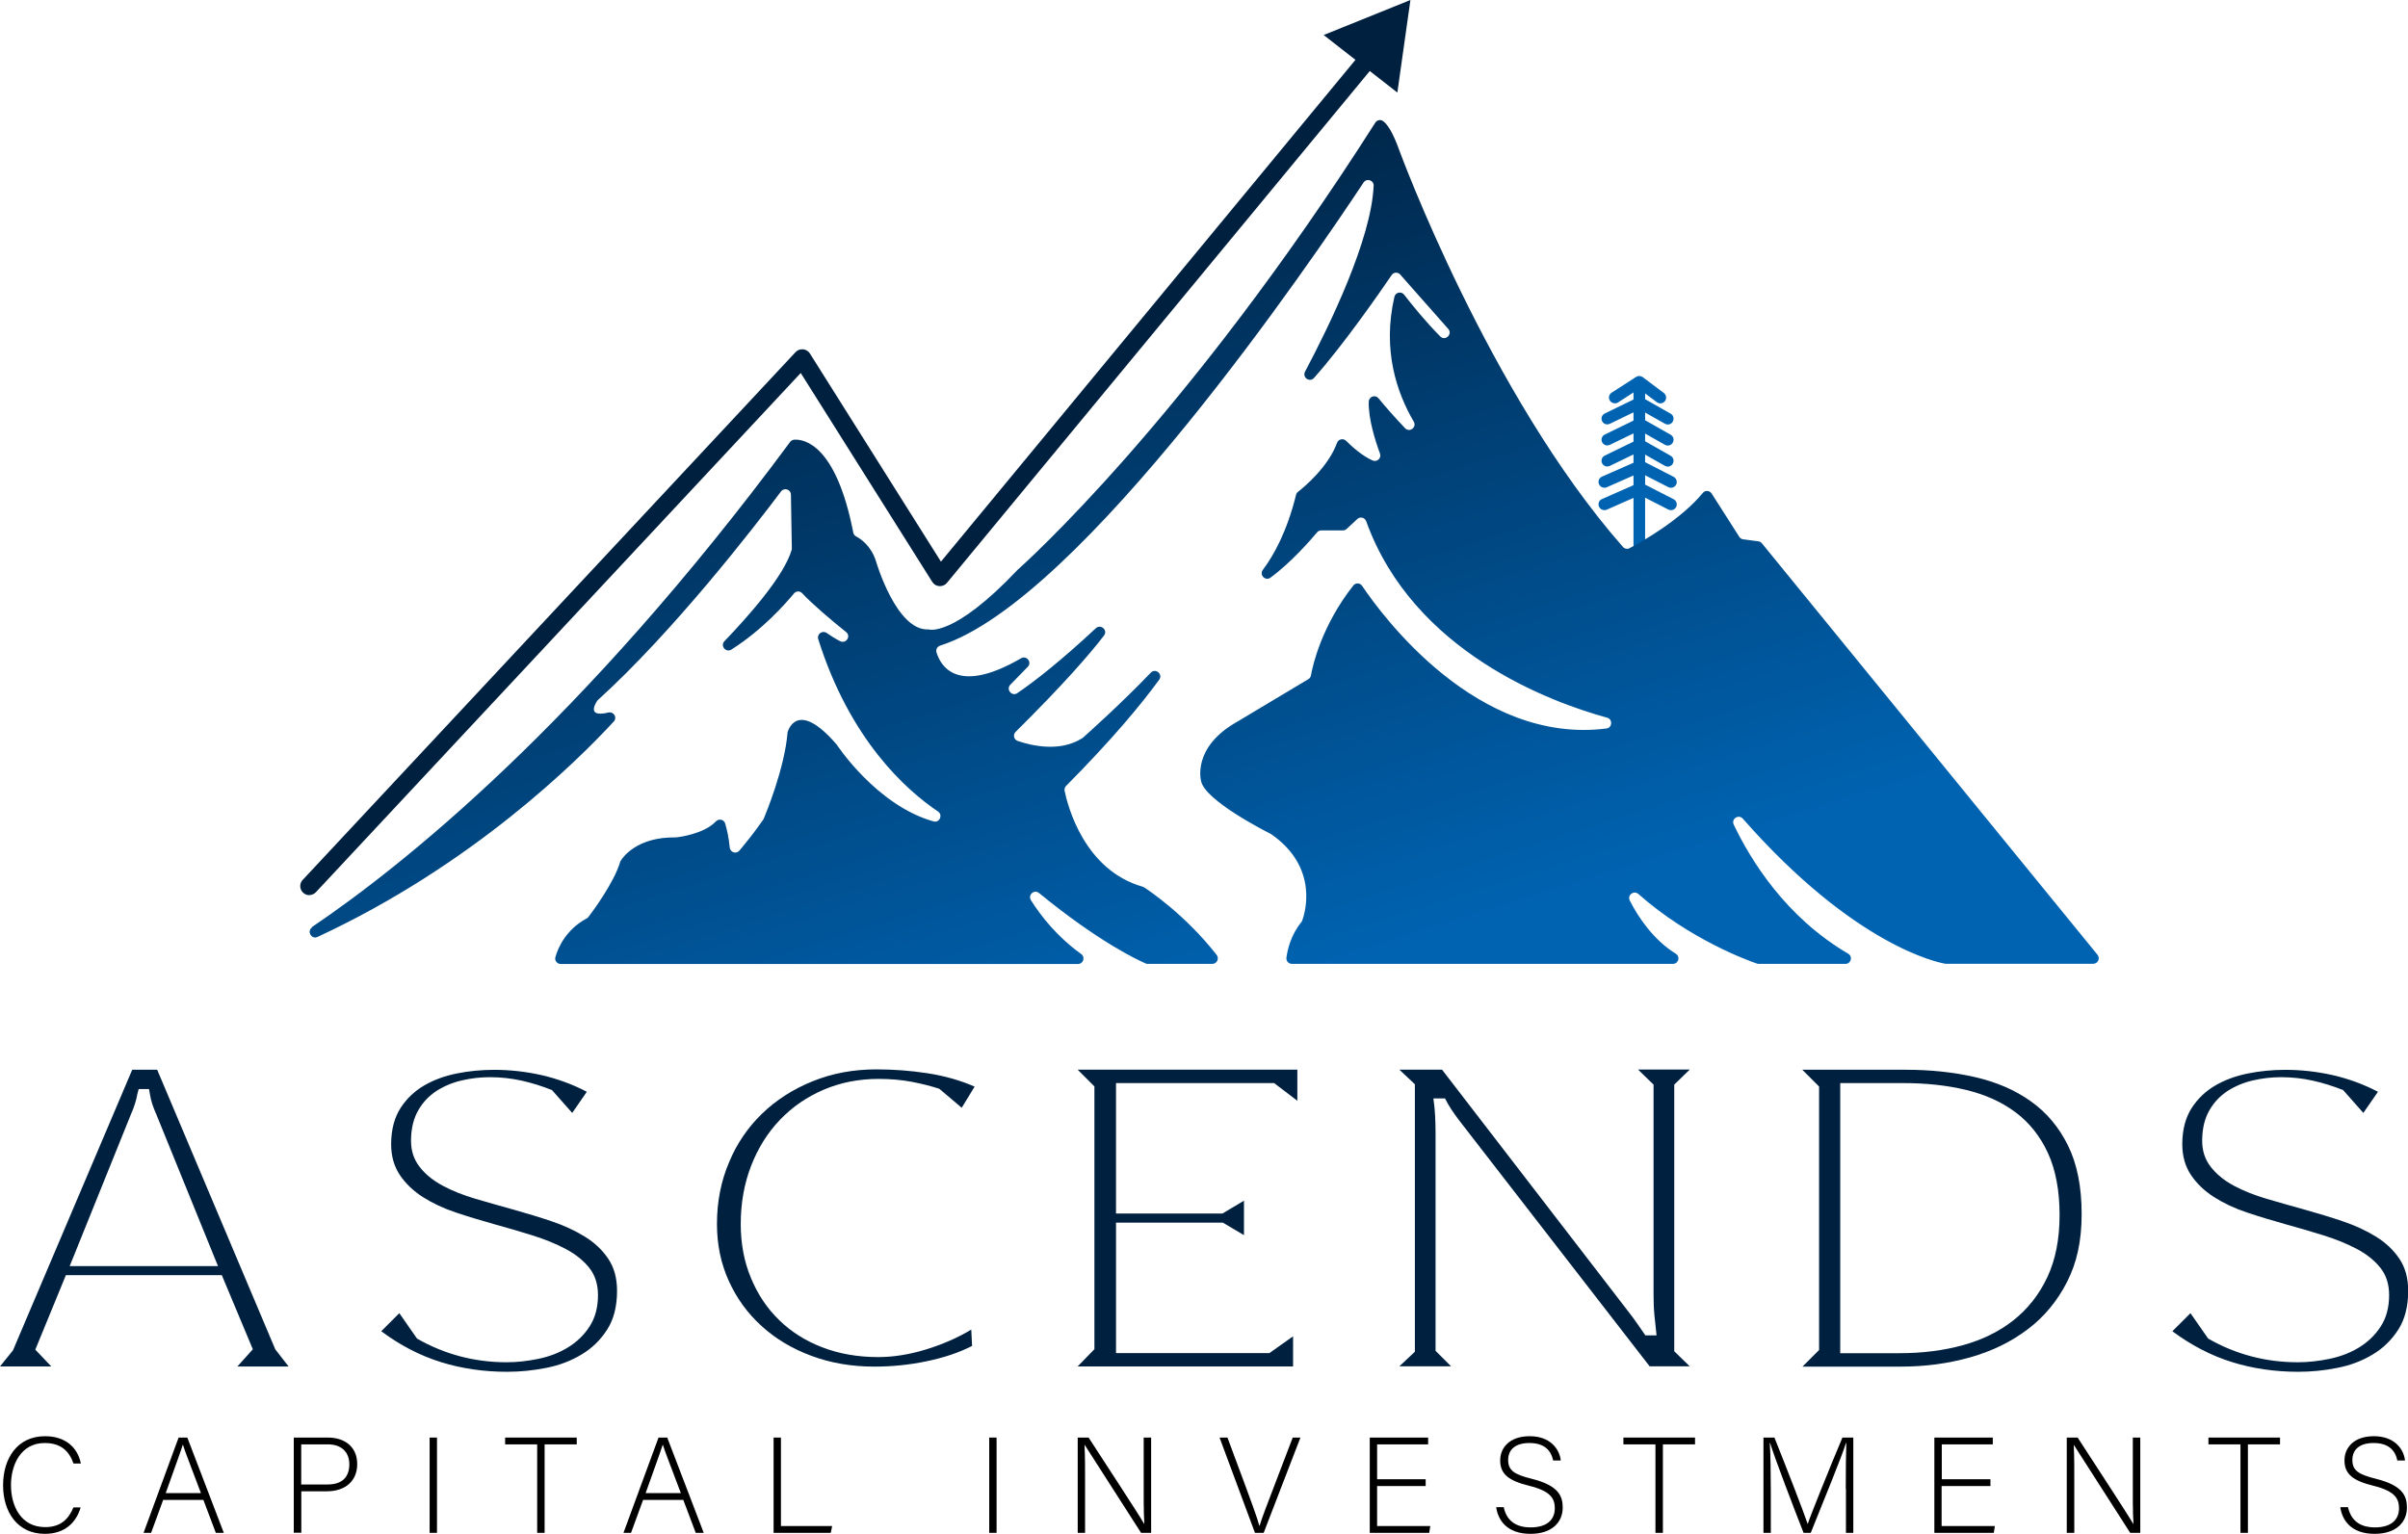
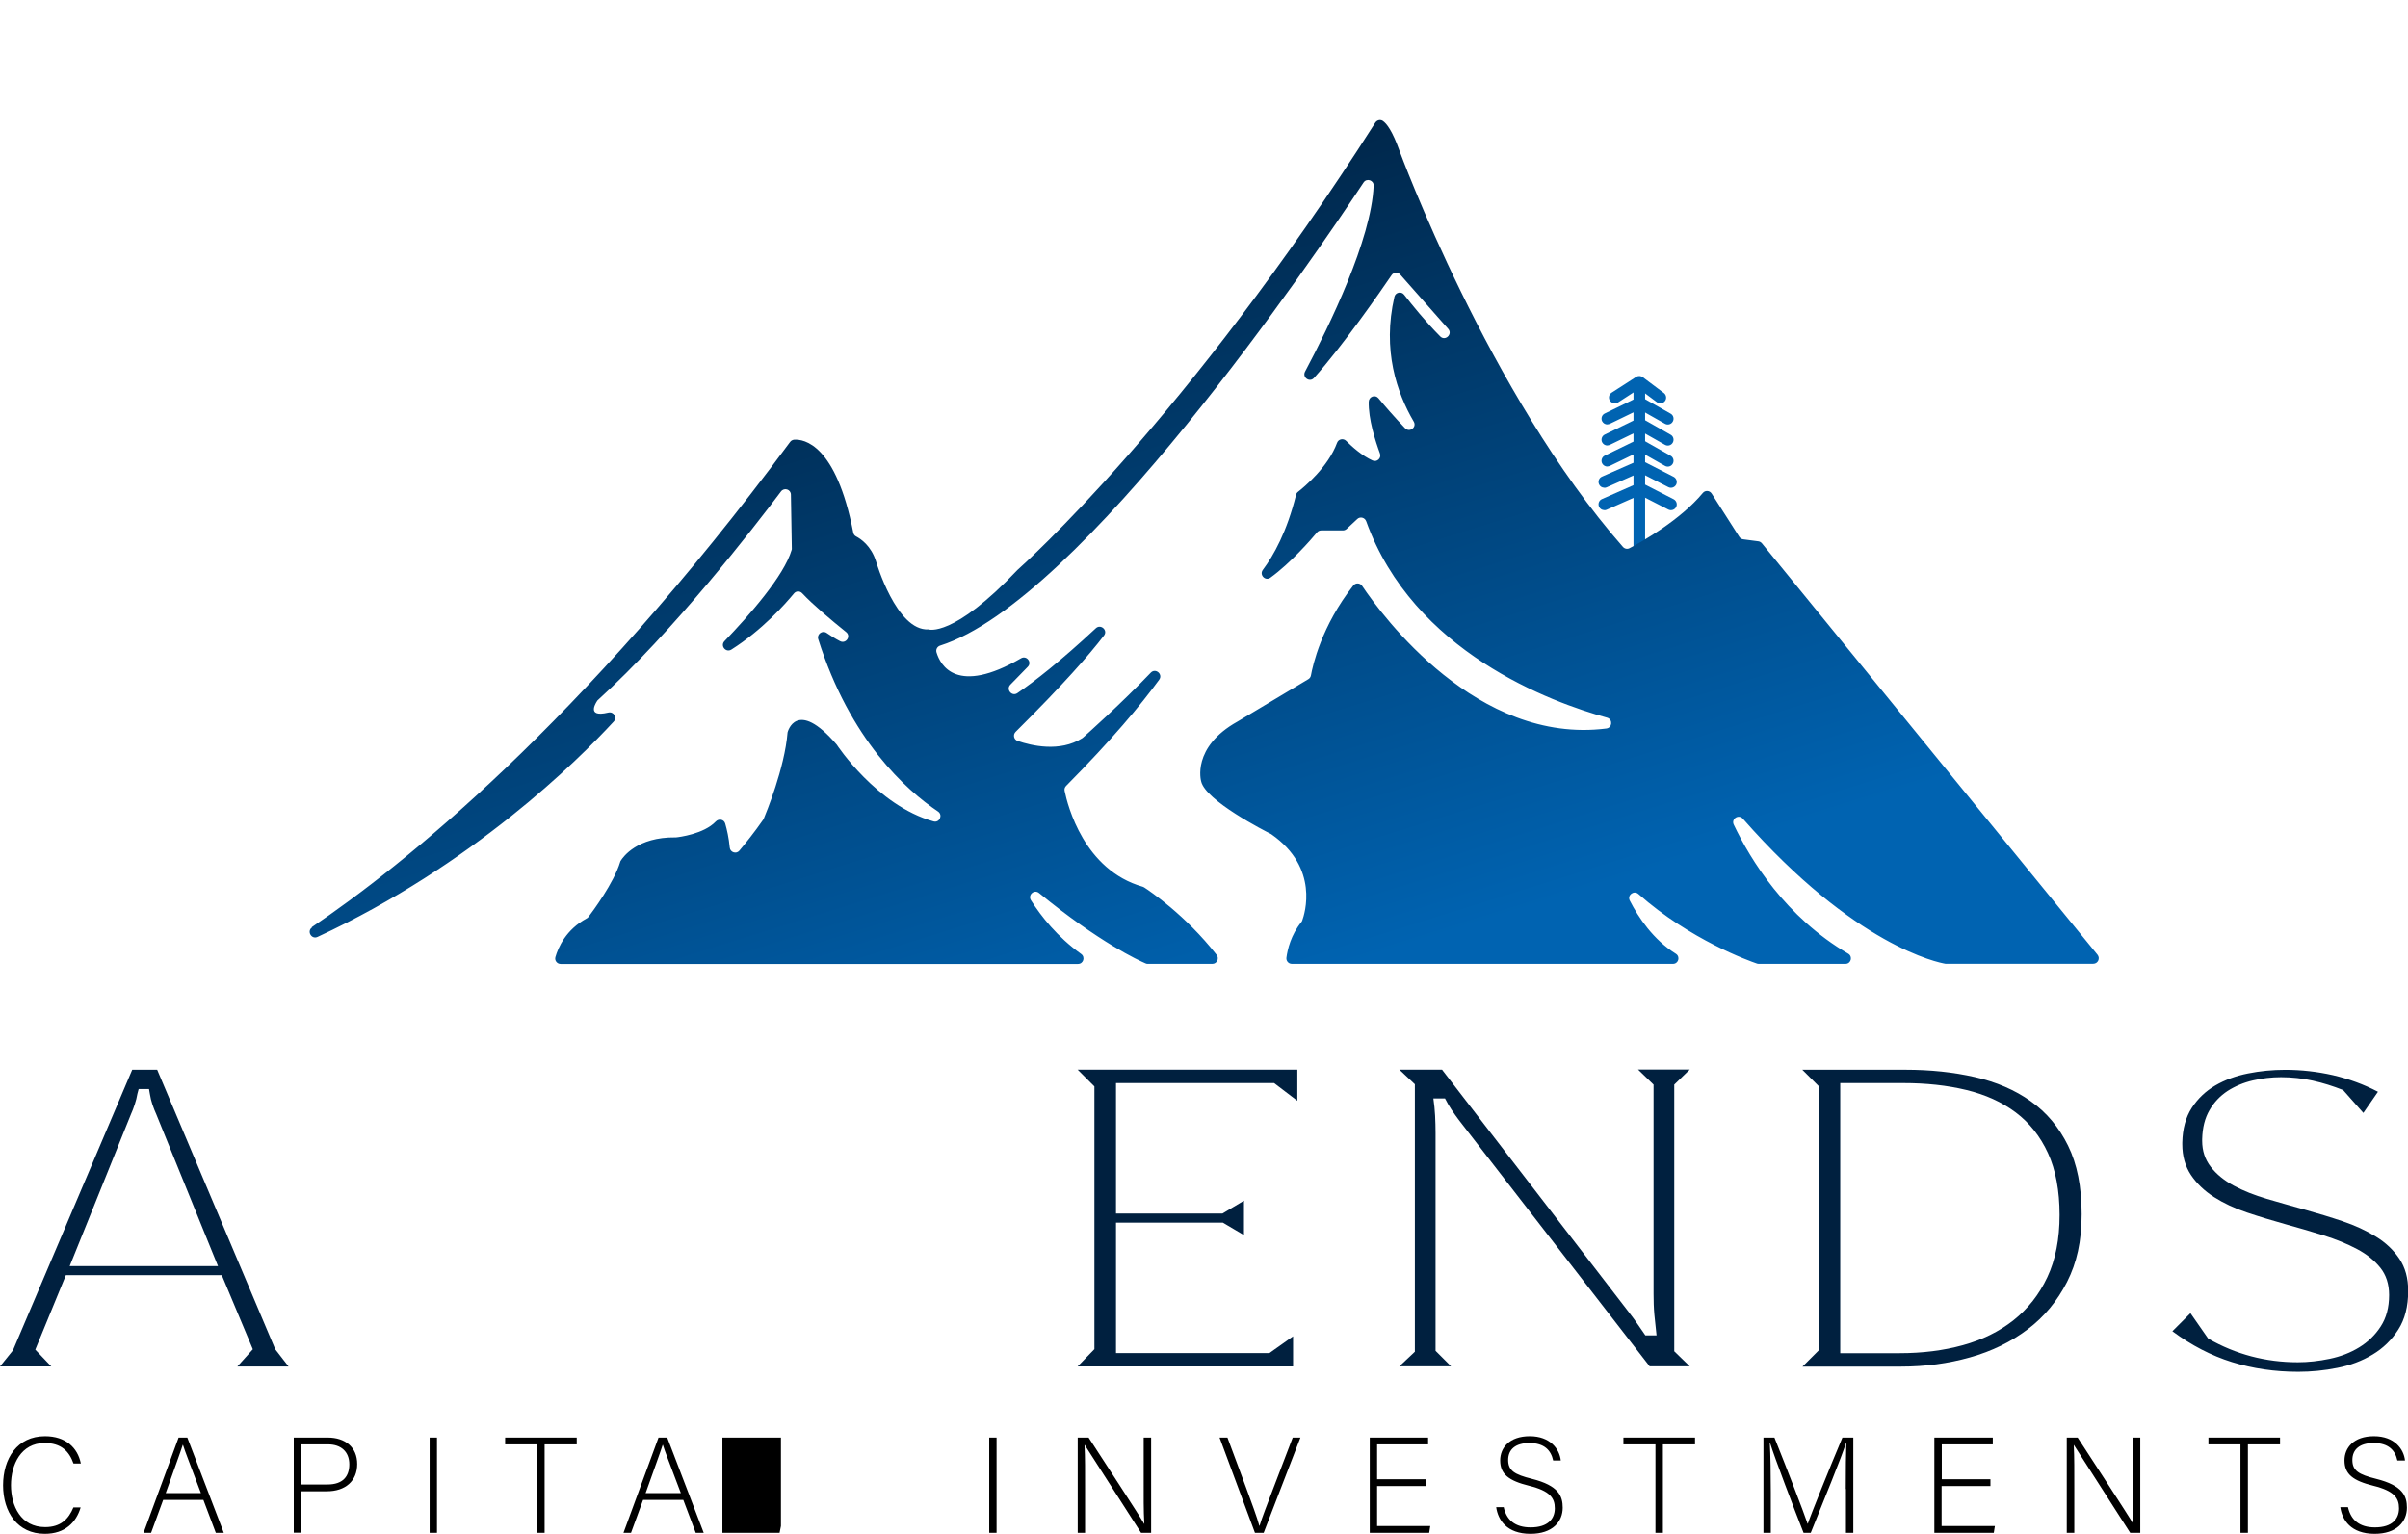
<svg xmlns="http://www.w3.org/2000/svg" id="Layer_1" data-name="Layer 1" viewBox="0 0 265.33 169.06">
  <defs>
    <style>
      .cls-1 {
        fill: url(#linear-gradient);
      }

      .cls-2 {
        fill: #0063b1;
      }

      .cls-3 {
        fill: #00203f;
      }
    </style>
    <linearGradient id="linear-gradient" x1="105.36" y1="16.92" x2="134.72" y2="110.72" gradientUnits="userSpaceOnUse">
      <stop offset="0" stop-color="#00203f" />
      <stop offset="1" stop-color="#0063b1" />
    </linearGradient>
  </defs>
  <g>
    <path class="cls-3" d="m1.42,148.85l13.15-30.95h2.75l13.01,30.81,1.47,1.9h-5.65l1.71-1.9-3.42-8.17H7.26l-3.37,8.21,1.76,1.85H0l1.42-1.76Zm22.6-9.31l-6.79-16.71c-.16-.35-.3-.71-.43-1.09-.13-.38-.22-.76-.28-1.14l-.1-.57h-1.14l-.14.52c-.06.38-.16.77-.29,1.16-.13.4-.27.77-.43,1.12l-6.74,16.71h16.33Z" />
-     <path class="cls-3" d="m42.01,146.72l1.99-1.99,1.95,2.8c3.04,1.74,6.33,2.61,9.88,2.61,1.14,0,2.31-.13,3.51-.38,1.2-.25,2.29-.67,3.25-1.26.96-.59,1.76-1.35,2.37-2.3.62-.95.93-2.1.93-3.47,0-1.2-.33-2.21-.97-3.01-.65-.81-1.51-1.5-2.59-2.07-1.08-.57-2.3-1.07-3.68-1.5-1.38-.43-2.78-.84-4.2-1.23-1.42-.4-2.83-.82-4.2-1.28-1.38-.46-2.59-1.03-3.66-1.71-1.06-.68-1.91-1.5-2.54-2.44-.63-.95-.95-2.07-.95-3.37v-.19c.03-1.52.38-2.79,1.04-3.82.67-1.03,1.53-1.85,2.59-2.47,1.06-.62,2.26-1.06,3.61-1.33,1.34-.27,2.71-.4,4.11-.4,1.77,0,3.52.2,5.25.59,1.72.4,3.38,1,4.96,1.83l-1.61,2.33-2.23-2.52c-1.11-.44-2.22-.79-3.35-1.04-1.12-.25-2.29-.38-3.49-.38-1.04,0-2.08.12-3.11.36s-1.95.63-2.78,1.16c-.82.54-1.49,1.24-1.99,2.11-.51.87-.78,1.94-.81,3.2v.19c0,1.11.32,2.06.95,2.87s1.48,1.5,2.54,2.07c1.06.57,2.27,1.05,3.63,1.45,1.36.4,2.75.79,4.18,1.19,1.42.4,2.82.82,4.18,1.28,1.36.46,2.58,1.02,3.66,1.69,1.08.66,1.94,1.48,2.59,2.44.65.97.97,2.14.97,3.54,0,1.71-.36,3.13-1.09,4.27-.73,1.14-1.67,2.06-2.83,2.75-1.16.7-2.45,1.19-3.89,1.47-1.44.29-2.87.43-4.3.43-2.6,0-5.03-.36-7.31-1.07-2.28-.71-4.46-1.84-6.55-3.39Z" />
-     <path class="cls-3" d="m80.33,128.11c.85-2.06,2.07-3.85,3.63-5.36,1.57-1.52,3.43-2.71,5.58-3.58,2.15-.87,4.49-1.31,7.03-1.31,1.9,0,3.78.14,5.65.43s3.59.78,5.17,1.47l-1.42,2.33-2.47-2.09c-.85-.28-1.85-.54-2.99-.76-1.14-.22-2.37-.33-3.7-.33-2.18,0-4.2.4-6.05,1.19-1.85.79-3.46,1.9-4.82,3.32-1.36,1.42-2.42,3.12-3.18,5.08-.76,1.96-1.14,4.1-1.14,6.41,0,2.15.37,4.13,1.12,5.93.74,1.8,1.78,3.36,3.11,4.65,1.33,1.3,2.92,2.3,4.77,3.01,1.85.71,3.9,1.07,6.15,1.07,1.68,0,3.44-.28,5.29-.85,1.85-.57,3.5-1.3,4.96-2.18l.09,1.8c-1.42.73-3.09,1.29-5.01,1.69-1.92.4-3.84.59-5.77.59-2.5,0-4.81-.4-6.93-1.19-2.12-.79-3.95-1.88-5.48-3.28-1.54-1.39-2.74-3.05-3.61-4.96-.87-1.91-1.31-4.01-1.31-6.29,0-2.44.44-4.7,1.33-6.79Z" />
    <path class="cls-3" d="m142.95,117.9v3.42l-2.56-1.95h-17.42v14.38h11.73l2.37-1.42v3.8l-2.33-1.38h-11.77v14.38h16.9l2.61-1.85v3.32h-23.74l1.85-1.9v-28.96l-1.85-1.85h24.21Z" />
    <path class="cls-3" d="m158.9,117.9l20.65,26.82c.32.41.62.82.9,1.23l.85,1.23h1.23c-.09-.76-.17-1.52-.24-2.28s-.09-1.53-.09-2.33v-23.03l-1.71-1.66h5.7l-1.71,1.66v29.39l1.71,1.66h-4.42l-21.03-27.16c-.29-.38-.55-.76-.81-1.14-.25-.38-.49-.79-.71-1.23h-1.28c.09.63.16,1.27.19,1.9.03.63.05,1.27.05,1.9v24.02l1.71,1.71h-5.7l1.71-1.61v-29.48l-1.71-1.61h4.7Z" />
    <path class="cls-3" d="m200.44,148.76v-29.01l-1.85-1.85h11.35c2.75,0,5.31.27,7.67.81,2.36.54,4.41,1.42,6.15,2.66,1.74,1.23,3.11,2.86,4.11,4.89,1,2.03,1.5,4.54,1.5,7.55s-.54,5.37-1.61,7.48c-1.08,2.11-2.52,3.85-4.34,5.22-1.82,1.38-3.93,2.41-6.34,3.09-2.41.68-4.94,1.02-7.6,1.02h-10.87l1.85-1.85Zm8.88.38c2.5,0,4.82-.29,6.96-.88,2.14-.59,4-1.5,5.58-2.75,1.58-1.25,2.83-2.83,3.73-4.75.9-1.91,1.35-4.2,1.35-6.86s-.43-4.96-1.28-6.81c-.85-1.85-2.04-3.35-3.56-4.49-1.52-1.14-3.33-1.96-5.44-2.47-2.11-.51-4.42-.76-6.96-.76h-6.93v29.77h6.55Z" />
    <path class="cls-3" d="m239.37,146.72l1.99-1.99,1.95,2.8c3.04,1.74,6.33,2.61,9.88,2.61,1.14,0,2.31-.13,3.51-.38,1.2-.25,2.29-.67,3.25-1.26.96-.59,1.76-1.35,2.37-2.3.62-.95.93-2.1.93-3.47,0-1.2-.33-2.21-.97-3.01-.65-.81-1.51-1.5-2.59-2.07-1.08-.57-2.3-1.07-3.68-1.5-1.38-.43-2.78-.84-4.2-1.23-1.42-.4-2.83-.82-4.2-1.28-1.38-.46-2.59-1.03-3.66-1.71-1.06-.68-1.91-1.5-2.54-2.44-.63-.95-.95-2.07-.95-3.37v-.19c.03-1.52.38-2.79,1.04-3.82.67-1.03,1.53-1.85,2.59-2.47,1.06-.62,2.26-1.06,3.61-1.33,1.34-.27,2.71-.4,4.11-.4,1.77,0,3.52.2,5.25.59,1.72.4,3.38,1,4.96,1.83l-1.61,2.33-2.23-2.52c-1.11-.44-2.22-.79-3.35-1.04-1.12-.25-2.29-.38-3.49-.38-1.04,0-2.08.12-3.11.36s-1.95.63-2.78,1.16c-.82.54-1.49,1.24-1.99,2.11-.51.87-.78,1.94-.81,3.2v.19c0,1.11.32,2.06.95,2.87s1.48,1.5,2.54,2.07c1.06.57,2.27,1.05,3.63,1.45,1.36.4,2.75.79,4.18,1.19,1.42.4,2.82.82,4.18,1.28,1.36.46,2.58,1.02,3.66,1.69,1.08.66,1.94,1.48,2.59,2.44.65.97.97,2.14.97,3.54,0,1.71-.36,3.13-1.09,4.27-.73,1.14-1.67,2.06-2.83,2.75-1.16.7-2.45,1.19-3.89,1.47-1.44.29-2.87.43-4.3.43-2.6,0-5.03-.36-7.31-1.07-2.28-.71-4.46-1.84-6.55-3.39Z" />
  </g>
  <g>
    <path d="m8.89,166.13c-.49,1.66-1.72,2.92-3.95,2.92-3.01,0-4.6-2.4-4.6-5.35s1.56-5.41,4.62-5.41c2.27,0,3.6,1.26,3.95,3.01h-.81c-.48-1.36-1.37-2.26-3.18-2.26-2.61,0-3.71,2.38-3.71,4.65s1.08,4.62,3.77,4.62c1.71,0,2.58-.89,3.11-2.17h.81Z" />
    <path d="m17.98,165.31l-1.33,3.63h-.83l3.86-10.5h.96l4.02,10.5h-.88l-1.37-3.63h-4.43Zm4.16-.75c-1.17-3.12-1.77-4.62-1.98-5.32h-.02c-.25.79-.93,2.65-1.88,5.32h3.87Z" />
    <path d="m32.37,158.44h3.75c1.92,0,3.24,1.06,3.24,2.92s-1.3,3-3.34,3h-2.82v4.57h-.83v-10.5Zm.83,5.17h2.89c1.7,0,2.4-.9,2.4-2.22,0-1.41-.93-2.2-2.34-2.2h-2.96v4.42Z" />
    <path d="m48.15,158.44v10.5h-.81v-10.5h.81Z" />
    <path d="m59.19,159.19h-3.53v-.75h7.89v.75h-3.54v9.75h-.82v-9.75Z" />
    <path d="m70.86,165.31l-1.33,3.63h-.83l3.86-10.5h.96l4.02,10.5h-.88l-1.37-3.63h-4.43Zm4.16-.75c-1.17-3.12-1.77-4.62-1.98-5.32h-.02c-.25.79-.93,2.65-1.88,5.32h3.87Z" />
-     <path d="m85.24,158.44h.81v9.75h5.64l-.15.75h-6.3v-10.5Z" />
+     <path d="m85.24,158.44h.81v9.75l-.15.75h-6.3v-10.5Z" />
    <path d="m109.81,158.44v10.5h-.81v-10.5h.81Z" />
    <path d="m118.75,168.94v-10.5h1.2c1.63,2.52,5.47,8.38,6.13,9.52h.01c-.09-1.51-.07-3.06-.07-4.77v-4.75h.82v10.5h-1.11c-1.56-2.43-5.46-8.53-6.21-9.69h-.02c.07,1.38.06,2.91.06,4.81v4.88h-.83Z" />
    <path d="m138.28,168.94l-3.9-10.5h.87l2.04,5.49c.58,1.59,1.24,3.34,1.47,4.23h.03c.22-.78.94-2.62,1.53-4.17l2.12-5.55h.85l-4.05,10.5h-.96Z" />
    <path d="m157.09,163.78h-5.35v4.41h5.86l-.12.75h-6.55v-10.5h6.43v.75h-5.62v3.84h5.35v.75Z" />
    <path d="m165.69,166.12c.31,1.4,1.24,2.22,2.97,2.22,1.92,0,2.66-.96,2.66-2.1s-.53-1.92-2.84-2.49c-2.22-.55-3.18-1.27-3.18-2.79,0-1.38,1.01-2.67,3.26-2.67s3.28,1.41,3.42,2.68h-.84c-.24-1.12-.97-1.93-2.62-1.93-1.52,0-2.34.7-2.34,1.87s.69,1.6,2.62,2.08c2.96.74,3.39,1.92,3.39,3.18,0,1.54-1.12,2.88-3.55,2.88-2.62,0-3.58-1.53-3.78-2.94h.84Z" />
    <path d="m182.41,159.19h-3.53v-.75h7.89v.75h-3.54v9.75h-.82v-9.75Z" />
    <path d="m203.38,164.11c0-2.06.02-4.02.06-5.07h-.04c-.42,1.41-2.55,6.58-3.88,9.9h-.79c-1.01-2.56-3.21-8.32-3.69-9.91h-.03c.08,1.2.11,3.65.11,5.44v4.47h-.81v-10.5h1.21c1.44,3.6,3.26,8.31,3.65,9.49h.03c.24-.77,2.34-6,3.81-9.49h1.2v10.5h-.81v-4.83Z" />
    <path d="m219.3,163.78h-5.36v4.41h5.87l-.12.75h-6.55v-10.5h6.44v.75h-5.62v3.84h5.36v.75Z" />
    <path d="m227.73,168.94v-10.5h1.2c1.63,2.52,5.47,8.38,6.13,9.52h.02c-.09-1.51-.07-3.06-.07-4.77v-4.75h.82v10.5h-1.11c-1.56-2.43-5.46-8.53-6.21-9.69h-.01c.07,1.38.06,2.91.06,4.81v4.88h-.82Z" />
    <path d="m246.87,159.19h-3.53v-.75h7.89v.75h-3.54v9.75h-.82v-9.75Z" />
    <path d="m258.72,166.12c.32,1.4,1.25,2.22,2.97,2.22,1.92,0,2.65-.96,2.65-2.1s-.53-1.92-2.83-2.49c-2.22-.55-3.18-1.27-3.18-2.79,0-1.38,1-2.67,3.25-2.67s3.29,1.41,3.42,2.68h-.84c-.24-1.12-.97-1.93-2.62-1.93-1.52,0-2.34.7-2.34,1.87s.69,1.6,2.62,2.08c2.96.74,3.39,1.92,3.39,3.18,0,1.54-1.12,2.88-3.56,2.88-2.62,0-3.58-1.53-3.78-2.94h.84Z" />
  </g>
  <g>
    <path class="cls-2" d="m180.63,62.79c-.35,0-.64-.29-.64-.64v-19.89c0-.35.29-.64.64-.64s.64.29.64.64v19.89c0,.35-.29.64-.64.64Z" />
    <path class="cls-2" d="m177.93,44.45c-.21,0-.41-.1-.54-.29-.19-.3-.11-.69.19-.88l2.7-1.74c.23-.14.52-.13.73.03l2.32,1.74c.28.21.34.61.13.89-.21.28-.61.34-.89.13l-1.97-1.47-2.32,1.5c-.11.07-.23.1-.34.1Z" />
    <path class="cls-2" d="m177.11,46.78c-.24,0-.46-.13-.58-.36-.15-.32-.02-.7.3-.85l3.88-1.89,3.37,1.91c.31.17.41.56.24.87-.17.31-.56.42-.87.24l-2.79-1.58-3.28,1.59c-.09.04-.19.06-.28.06Z" />
    <path class="cls-2" d="m177.11,49.1c-.24,0-.46-.13-.58-.36-.15-.32-.02-.7.3-.85l3.88-1.89,3.37,1.91c.31.17.41.56.24.87-.17.31-.56.42-.87.24l-2.79-1.58-3.28,1.59c-.09.04-.19.06-.28.06Z" />
    <path class="cls-2" d="m177.11,51.42c-.24,0-.46-.13-.58-.36-.15-.32-.02-.7.3-.85l3.88-1.89,3.37,1.91c.31.17.41.56.24.87-.17.31-.56.42-.87.24l-2.79-1.58-3.28,1.59c-.09.04-.19.06-.28.06Z" />
    <path class="cls-2" d="m176.77,53.75c-.25,0-.48-.14-.58-.38-.14-.32,0-.7.33-.84l4.22-1.86,3.67,1.88c.31.16.44.55.28.86-.16.31-.55.44-.86.28l-3.13-1.6-3.67,1.62c-.08.04-.17.05-.26.05Z" />
    <path class="cls-2" d="m176.77,56.22c-.25,0-.48-.14-.58-.38-.14-.32,0-.7.33-.84l4.22-1.86,3.67,1.88c.31.16.44.55.28.86-.16.31-.55.44-.86.28l-3.13-1.6-3.67,1.62c-.08.04-.17.05-.26.05Z" />
  </g>
  <path class="cls-1" d="m34.35,102.19c9.86-6.66,29.72-22.41,52.71-53.48.11-.15.27-.23.45-.25,1.06-.07,4.61.48,6.51,10.24.03.18.15.34.31.42.5.26,1.65,1.02,2.19,2.73,0,0,2.24,7.72,5.79,7.52,0,0,2.69.96,9.79-6.54.01-.01.02-.02.03-.03.62-.55,18.57-16.56,39.41-49.28.17-.27.54-.38.82-.2.44.29,1.07,1.12,1.85,3.31,0,0,9.85,26.85,24.62,43.65.19.21.49.27.74.13,1.35-.71,5.58-3.09,8.06-6.08.26-.32.75-.28.97.06l3.05,4.78c.1.15.25.25.43.27l1.67.22c.15.02.29.1.39.22l36.98,45.35c.32.4.04.99-.47.99h-16.19s-.06,0-.1,0c-.73-.12-9.95-1.91-22.32-15.99-.47-.53-1.31.02-1,.66,1.86,3.9,5.71,10.18,12.61,14.22.53.31.31,1.12-.3,1.12h-9.56c-.07,0-.13-.01-.19-.03-.85-.29-7.34-2.6-13.07-7.67-.5-.44-1.25.12-.95.72.96,1.88,2.59,4.31,5.08,5.87.51.32.29,1.11-.32,1.11h-41.99c-.37,0-.65-.32-.6-.69.12-.89.49-2.5,1.65-3.92.04-.05.07-.1.09-.16.27-.74,1.9-5.8-3.38-9.5-.03-.02-.05-.03-.08-.05-.58-.29-7.23-3.67-7.68-5.81,0,0-1.08-3.73,4-6.57,0,0,5.71-3.42,7.82-4.68.15-.09.25-.24.28-.41.2-1.1,1.16-5.45,4.67-9.91.25-.32.74-.3.97.04,2.24,3.33,12.7,17.53,26.91,15.72.66-.08.73-1.01.09-1.19-6.19-1.7-21.36-7.24-26.55-21.65-.15-.41-.66-.55-.98-.25l-1.18,1.1c-.11.1-.26.16-.41.16h-2.39c-.18,0-.35.08-.46.22-.64.77-2.91,3.38-5.14,4.99-.56.4-1.24-.31-.83-.86,1.2-1.6,2.66-4.22,3.66-8.27.03-.13.1-.25.21-.33.68-.53,3.33-2.73,4.31-5.41.15-.41.68-.52.99-.22.69.69,1.8,1.67,2.92,2.17.49.22,1-.26.82-.76-.51-1.38-1.29-3.81-1.24-5.72.02-.56.71-.81,1.07-.38.69.84,1.76,2.08,2.93,3.3.5.52,1.32-.1.96-.72-1.86-3.17-3.49-7.9-2.13-13.76.12-.5.76-.63,1.07-.23.86,1.11,2.37,2.98,3.98,4.6.55.55,1.39-.25.88-.83l-5.29-5.99c-.26-.3-.73-.27-.95.06-1.3,1.91-5.3,7.68-8.55,11.33-.48.54-1.32-.05-.99-.69,2.68-5.05,7.31-14.56,7.56-20.49.03-.61-.77-.87-1.11-.36-5.41,8.18-31.16,46.13-46.65,51.04-.32.1-.5.42-.41.74.43,1.44,2.23,4.78,9.32.66.61-.35,1.23.44.74.94l-1.92,1.97c-.51.52.17,1.34.77.93,1.92-1.31,4.73-3.5,8.65-7.15.54-.5,1.35.22.9.8-1.62,2.12-4.52,5.44-9.74,10.62-.32.32-.2.86.23,1,1.5.52,4.64,1.27,7.11-.3.03-.02.06-.04.09-.07.43-.38,4.21-3.75,7.46-7.15.52-.55,1.37.16.93.77-2.03,2.79-5.22,6.62-10.26,11.71-.14.14-.21.35-.16.55.33,1.61,2.14,8.72,8.61,10.56.05.02.11.04.15.07.57.37,4.55,3.04,7.99,7.44.31.4.03.99-.47.99h-7.13c-.08,0-.16-.01-.23-.05-.74-.32-5.07-2.29-11.74-7.76-.53-.44-1.26.21-.89.8,1.11,1.76,2.9,4.03,5.53,5.92.48.34.25,1.1-.35,1.1h-57c-.4,0-.69-.38-.58-.76.31-1.07,1.16-3.02,3.45-4.26.07-.04.14-.09.19-.16.45-.59,2.8-3.75,3.5-6.07.01-.05.03-.09.06-.13.26-.42,1.82-2.62,6.03-2.57.02,0,.04,0,.06,0,.32-.03,3.07-.37,4.38-1.75.33-.35.91-.24,1.04.23.19.66.4,1.56.5,2.64.05.53.72.75,1.06.34.69-.82,1.66-2.02,2.63-3.42.02-.04.04-.07.06-.11.24-.58,2.3-5.55,2.62-9.5,0,0,.95-3.86,5.42,1.35,0,0,4.38,6.7,10.67,8.46.65.18,1.05-.71.49-1.09-3.52-2.37-9.7-7.89-13.2-19-.17-.55.45-1.01.93-.68.42.29.91.61,1.47.9.65.34,1.25-.54.67-1-1.64-1.32-3.65-3.01-4.84-4.28-.25-.27-.67-.26-.9.02-.98,1.19-3.52,4.05-6.9,6.19-.6.38-1.26-.41-.76-.93,2.69-2.8,6.56-7.18,7.4-10.05.02-.06.03-.12.02-.19l-.1-5.91c-.01-.58-.74-.81-1.09-.35-2.99,3.98-11.83,15.42-20.22,23.03,0,0-1.46,1.98,1.19,1.34.59-.14,1.01.55.6.99-3.98,4.32-15.57,15.82-32.64,23.74-.67.31-1.21-.63-.6-1.05Z" />
-   <polygon class="cls-3" points="155.41 0 145.85 3.86 153.97 10.2 155.41 0" />
-   <path class="cls-3" d="m34.08,98.66c-.24,0-.49-.09-.68-.27-.4-.38-.43-1.01-.05-1.41l54.31-58.17c.21-.23.52-.34.83-.31.31.03.59.2.75.46l14.44,22.94L151.33,4.2c.35-.43.98-.49,1.41-.13.43.35.49.98.13,1.41l-48.53,58.76c-.2.25-.51.38-.84.36-.32-.02-.61-.19-.78-.47l-14.49-23.02-53.42,57.22c-.2.21-.46.32-.73.32Z" />
</svg>